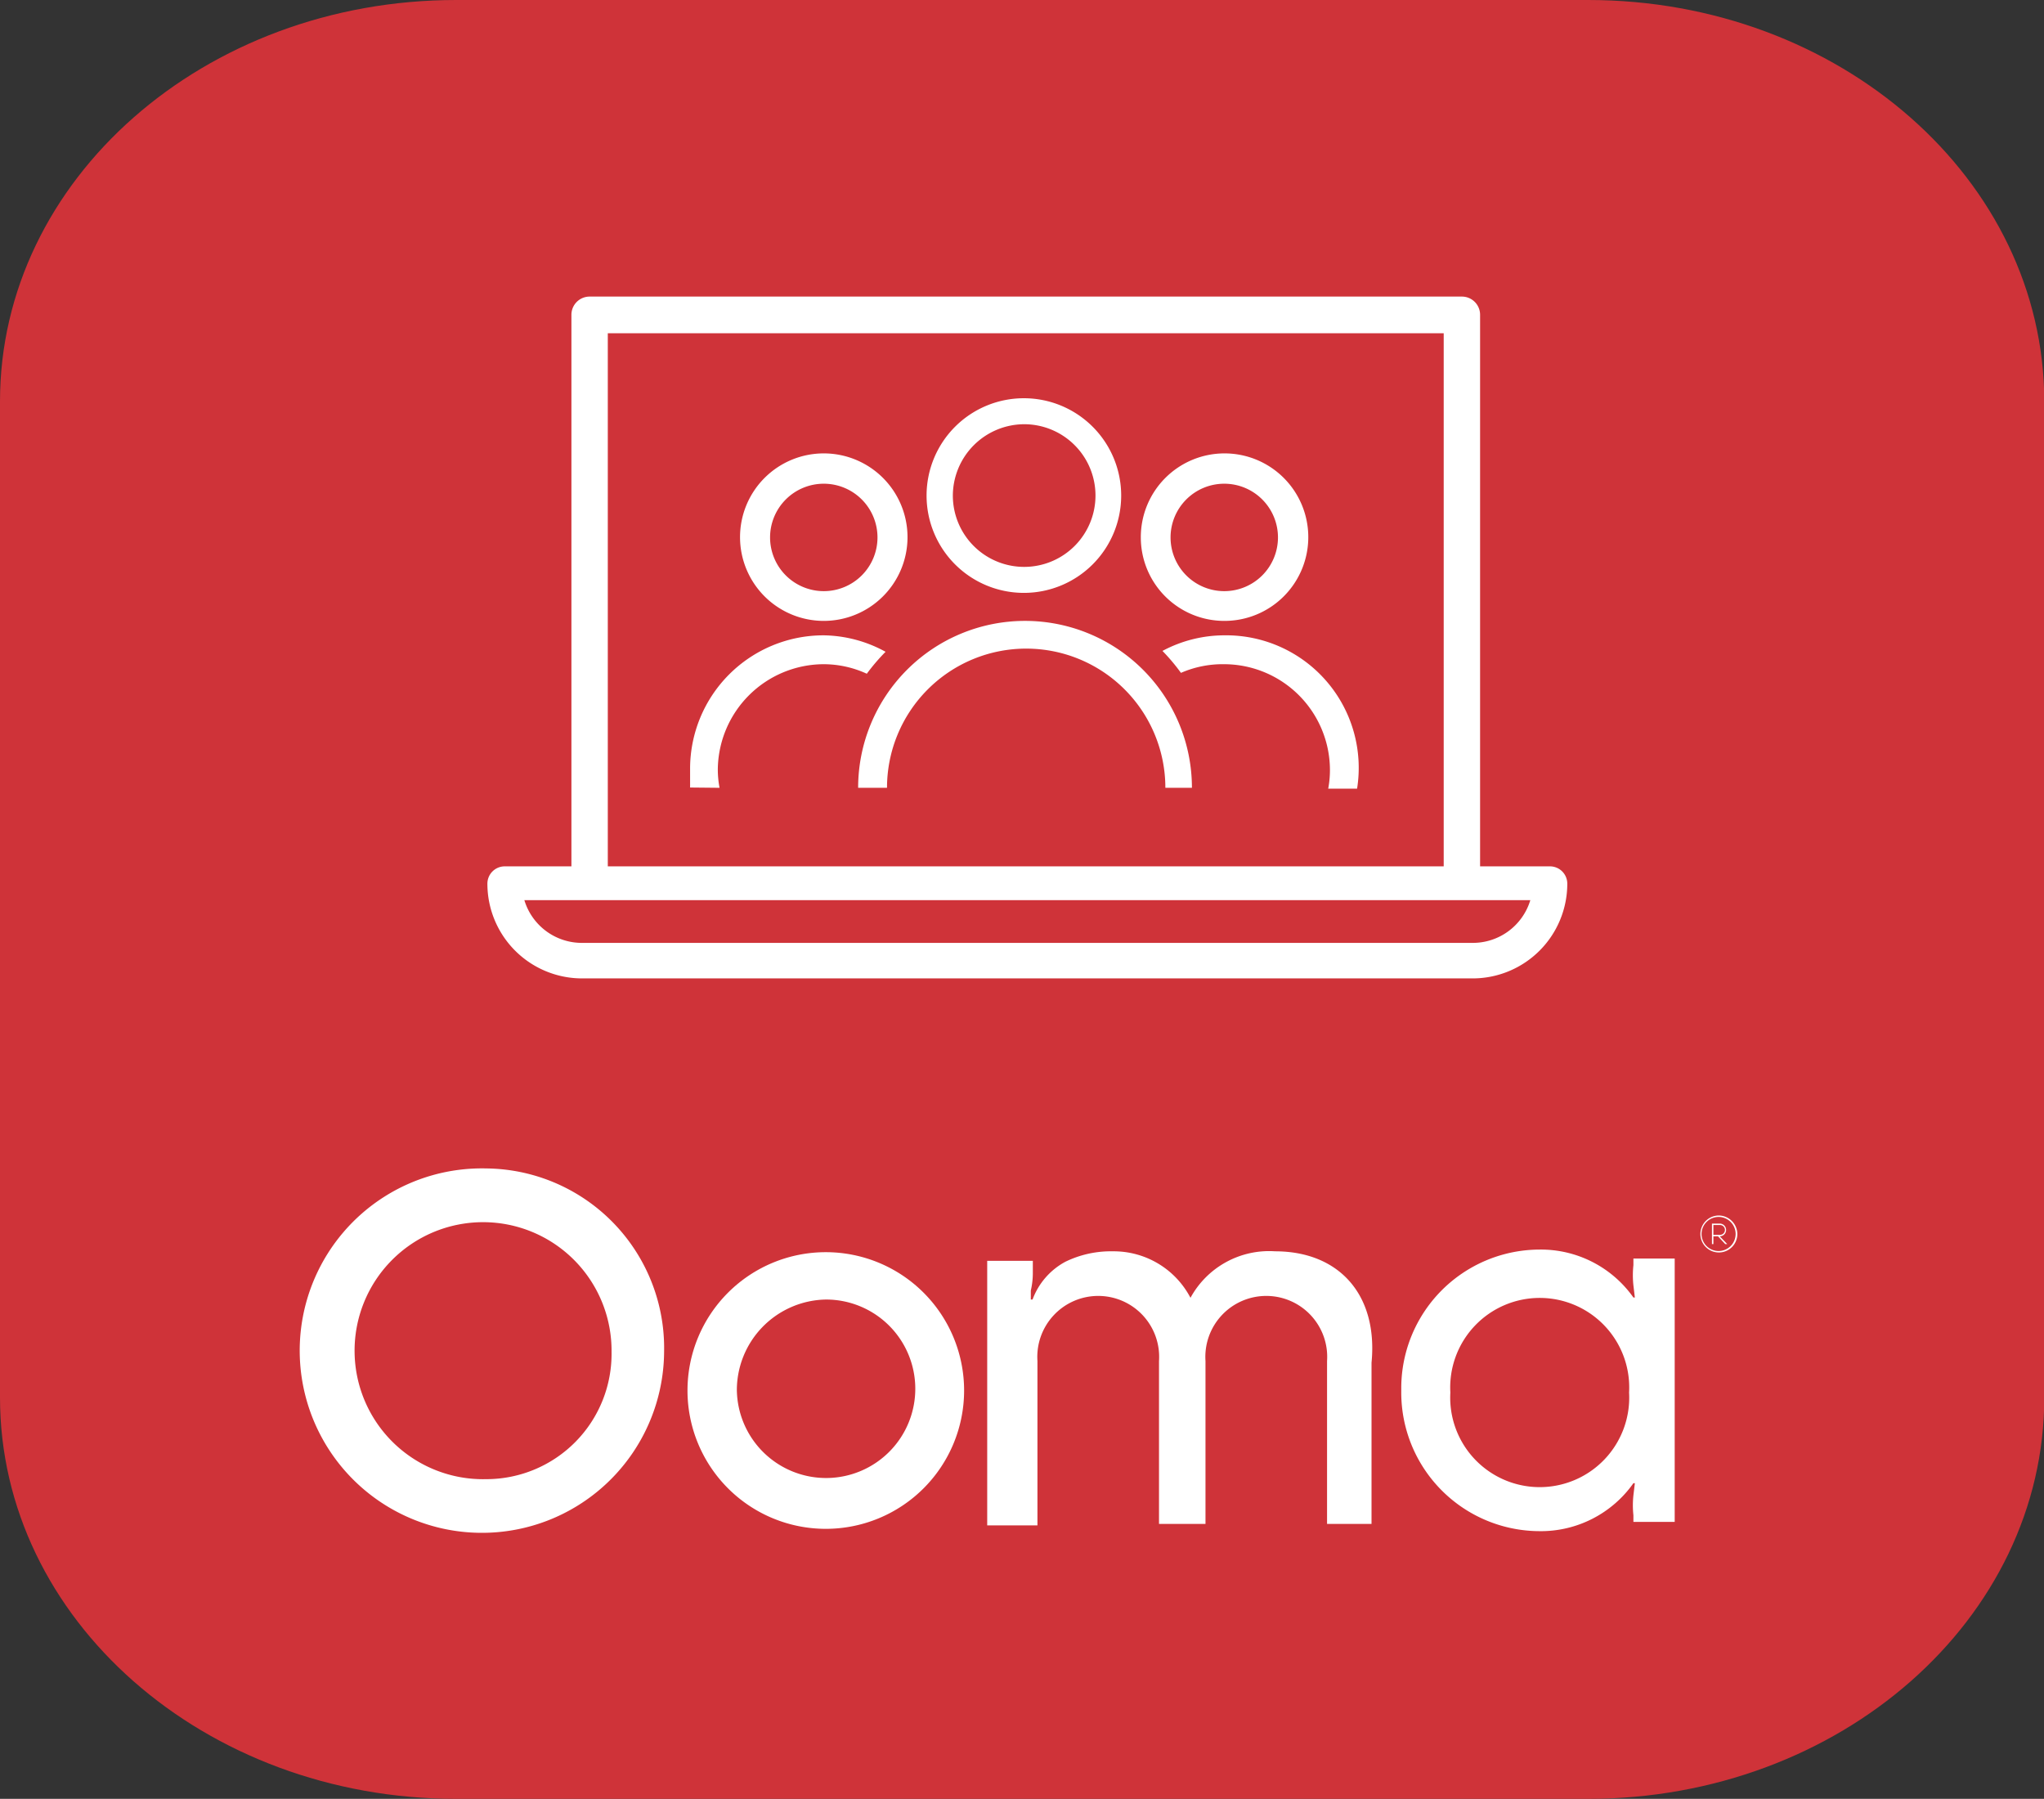
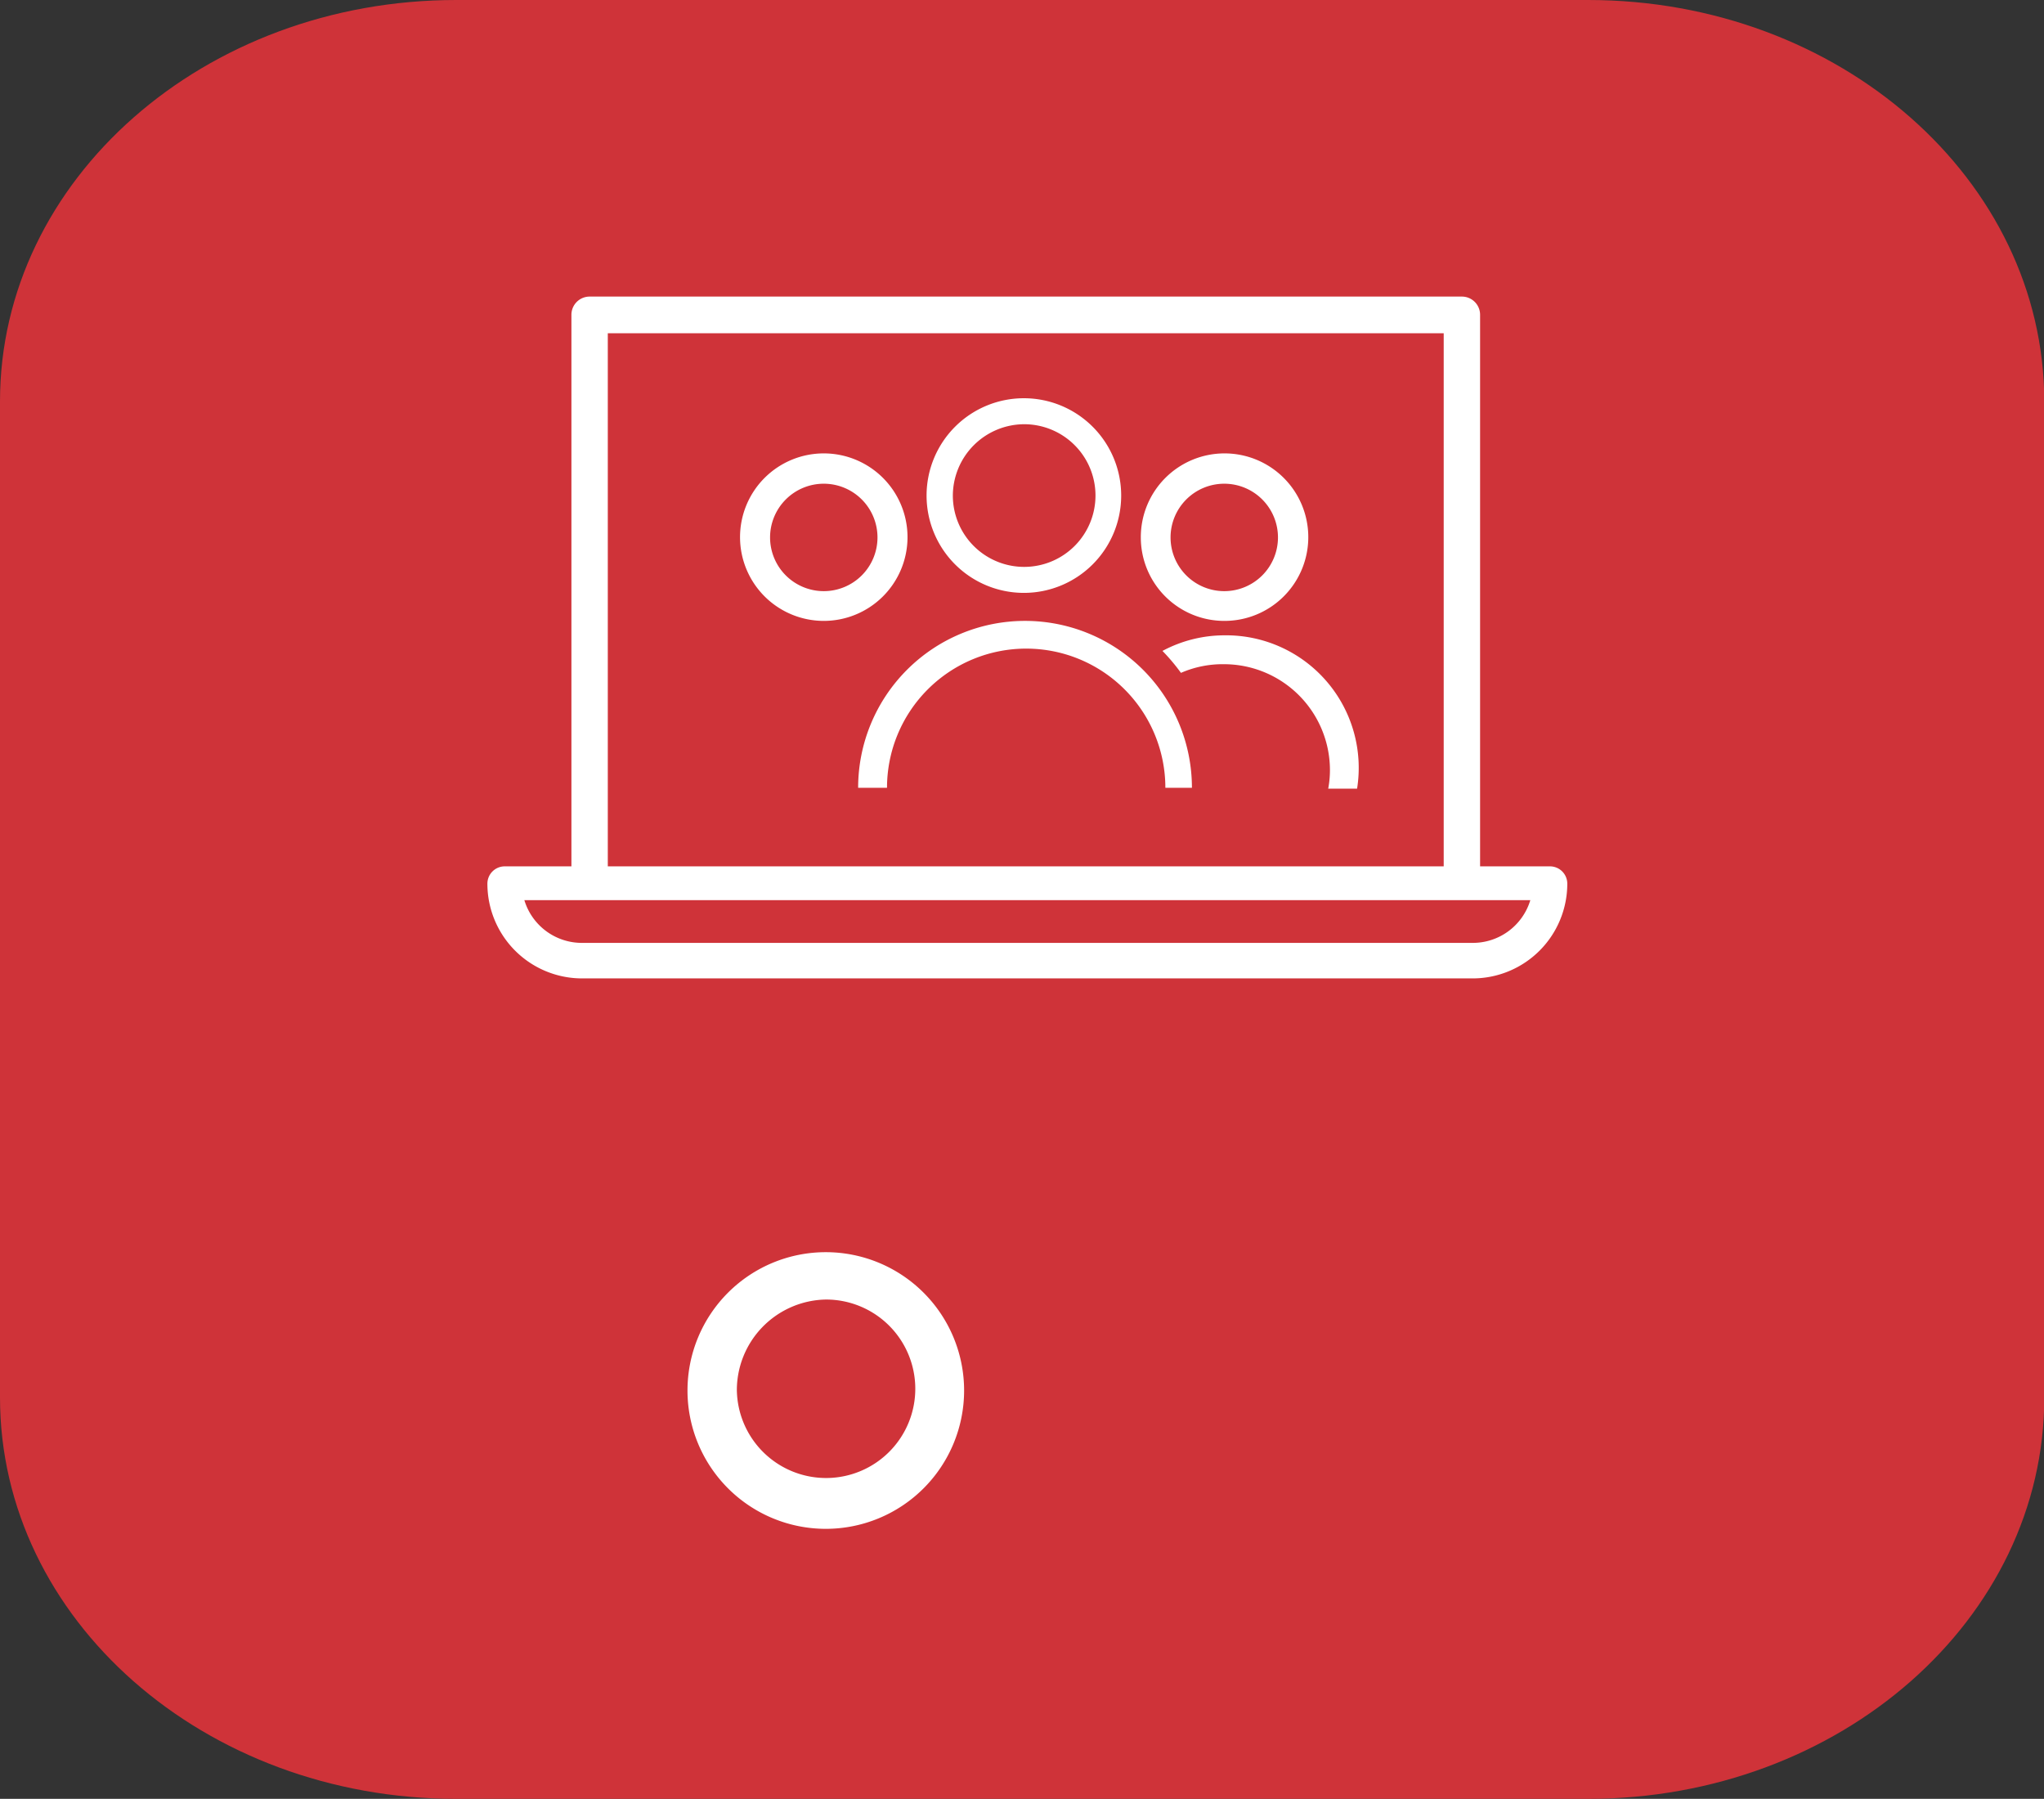
<svg xmlns="http://www.w3.org/2000/svg" id="Artwork_-_Edit_Me" data-name="Artwork - Edit Me" width="70.79" height="62.29" viewBox="0 0 70.79 62.29">
  <rect x="0" y="0" width="70.79" height="62.29" fill="#333333" stroke="none" />
  <defs>
    <style>.cls-1{fill:#cf3339;}.cls-2{fill:#fff;}</style>
  </defs>
  <path id="rounded" class="cls-1" d="M55,0H15.8C7.07,0,0,6.22,0,13.9V48.39c0,7.68,7.07,13.9,15.8,13.9H55c8.73,0,15.8-6.22,15.8-13.9V13.9C70.79,6.22,63.72,0,55,0Z" transform="translate(0 0)" />
  <path class="cls-2" d="M53.68,30H51.26V10.9a.63.63,0,0,0-.63-.63H20.42a.63.63,0,0,0-.63.63V30H17.48a.6.6,0,0,0-.6.6,3.28,3.28,0,0,0,3.28,3.28H51a3.28,3.28,0,0,0,3.28-3.28A.6.6,0,0,0,53.68,30ZM21.05,11.54H50V30H21.05ZM51,32.65H20.16a2.08,2.08,0,0,1-2-1.48H53A2.08,2.08,0,0,1,51,32.65Z" transform="translate(0 0)" />
  <path class="cls-2" d="M42.4,21.5a2.9,2.9,0,1,0-2.89-2.89A2.89,2.89,0,0,0,42.4,21.5Zm0-4.75a1.86,1.86,0,1,1-1.86,1.86A1.86,1.86,0,0,1,42.4,16.75Z" transform="translate(0 0)" />
  <path class="cls-2" d="M40.26,22.54a6.76,6.76,0,0,1,.64.76A3.61,3.61,0,0,1,42.4,23a3.67,3.67,0,0,1,3.66,3.67,3.47,3.47,0,0,1-.06.64h1A4.59,4.59,0,0,0,42.4,22,4.55,4.55,0,0,0,40.26,22.54Z" transform="translate(0 0)" />
  <path class="cls-2" d="M40.28,27.28h1a5.78,5.78,0,0,0-11.56,0h1a4.82,4.82,0,0,1,9.64,0Z" transform="translate(0 0)" />
  <path class="cls-2" d="M35.46,20.53a3.37,3.37,0,1,0-3.37-3.37A3.37,3.37,0,0,0,35.46,20.53Zm0-5.84A2.47,2.47,0,1,1,33,17.16,2.48,2.48,0,0,1,35.46,14.69Z" transform="translate(0 0)" />
-   <path class="cls-2" d="M24.92,27.28a3.47,3.47,0,0,1-.06-.64A3.68,3.68,0,0,1,28.52,23a3.58,3.58,0,0,1,1.5.33,6.84,6.84,0,0,1,.65-.76A4.56,4.56,0,0,0,28.52,22a4.62,4.62,0,0,0-4.62,4.63c0,.21,0,.43,0,.64Z" transform="translate(0 0)" />
  <path class="cls-2" d="M28.52,21.5a2.9,2.9,0,1,0-2.89-2.89A2.9,2.9,0,0,0,28.52,21.5Zm0-4.75a1.86,1.86,0,1,1-1.85,1.86A1.86,1.86,0,0,1,28.52,16.75Z" transform="translate(0 0)" />
  <g id="logo">
    <path class="cls-2" d="M33.39,48.15a4.79,4.79,0,1,1-9.58,0,4.79,4.79,0,1,1,9.58,0m-7.87,0A3.09,3.09,0,1,0,28.61,45a3.14,3.14,0,0,0-3.09,3.2" transform="translate(0 0)" />
-     <path class="cls-2" d="M16.83,51.22a4.45,4.45,0,1,1,4.35-4.41,4.34,4.34,0,0,1-4.35,4.41m0-10.76A6.31,6.31,0,1,0,23,46.79a6.22,6.22,0,0,0-6.23-6.33" transform="translate(0 0)" />
-     <path class="cls-2" d="M59.53,42.09a.64.64,0,1,0,.64.64.65.65,0,0,0-.64-.64m0,1.23a.59.59,0,1,1,.58-.59.59.59,0,0,1-.58.59m-.19-.56v-.34h.23a.17.17,0,1,1,0,.34Zm.23-.39h-.28v.71h.05v-.27h.16l.25.27h.07l-.26-.27h0a.22.22,0,1,0,0-.44" transform="translate(0 0)" />
-     <path class="cls-2" d="M44.16,43.33a3.1,3.1,0,0,0-2.93,1.61,0,0,0,0,1,0,0s0,0,0,0a3,3,0,0,0-2.69-1.61,3.6,3.6,0,0,0-1.64.36A2.45,2.45,0,0,0,35.76,45s-.07,0-.06,0l0-.31a2.7,2.7,0,0,0,.07-.63v-.4a0,0,0,0,0,0,0H34.24a0,0,0,0,0-.05,0v9.16a0,0,0,0,0,.05,0h1.69a0,0,0,0,0,0,0V47.13a2.11,2.11,0,1,1,4.21,0v5.64a0,0,0,0,0,0,0h1.61a0,0,0,0,0,0,0V47.13a2.11,2.11,0,1,1,4.21,0v5.64a0,0,0,0,0,0,0h1.54a.05.05,0,0,0,0,0V47.19C47.73,44.84,46.38,43.33,44.16,43.33Z" transform="translate(0 0)" />
-     <path class="cls-2" d="M58,43.58H56.57a0,0,0,0,0,0,0v.23a3.25,3.25,0,0,0,0,.7l.05.42s0,0-.05,0a3.92,3.92,0,0,0-3.26-1.66,4.8,4.8,0,0,0-4.78,4.82v.1a4.8,4.8,0,0,0,4.78,4.83,3.92,3.92,0,0,0,3.26-1.66s.06,0,.05,0l-.05.42a3.21,3.21,0,0,0,0,.69v.23a0,0,0,0,0,0,0H58a0,0,0,0,0,0,0V43.62A0,0,0,0,0,58,43.58Zm-1.58,4.64a3.1,3.1,0,1,1-6.19,0v0h0a3.1,3.1,0,1,1,6.19,0h0Z" transform="translate(0 0)" />
  </g>
</svg>